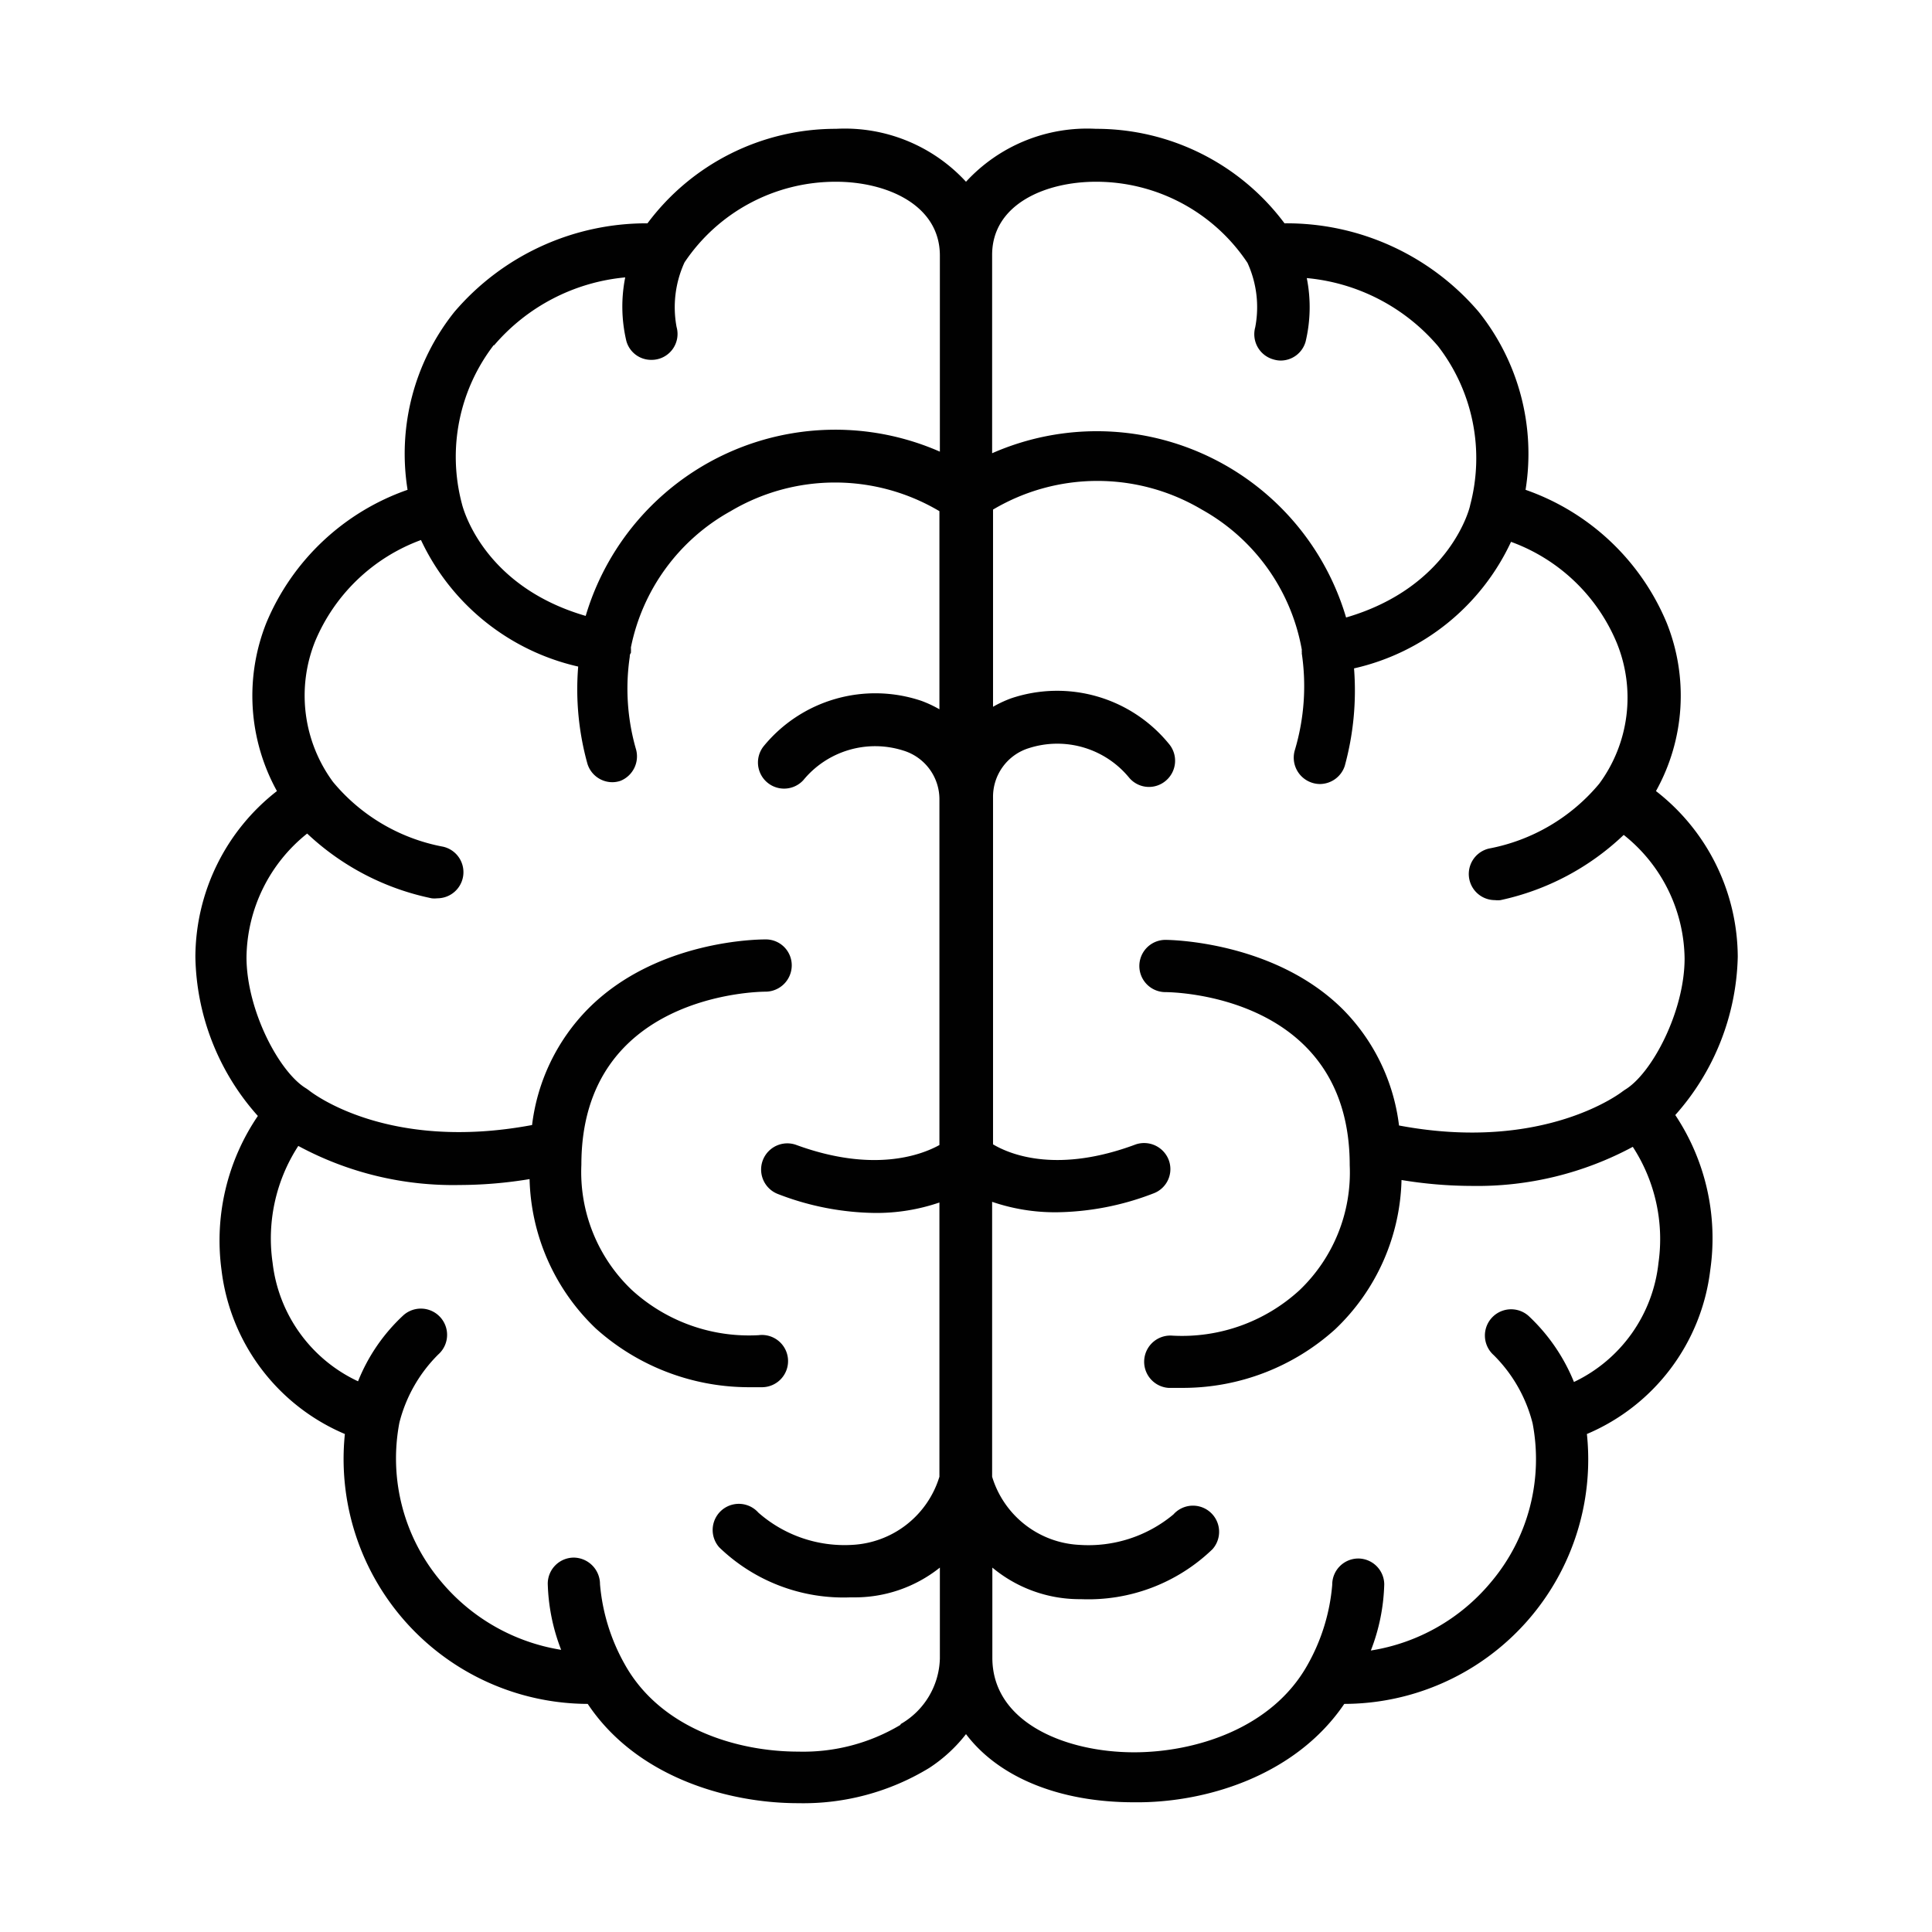
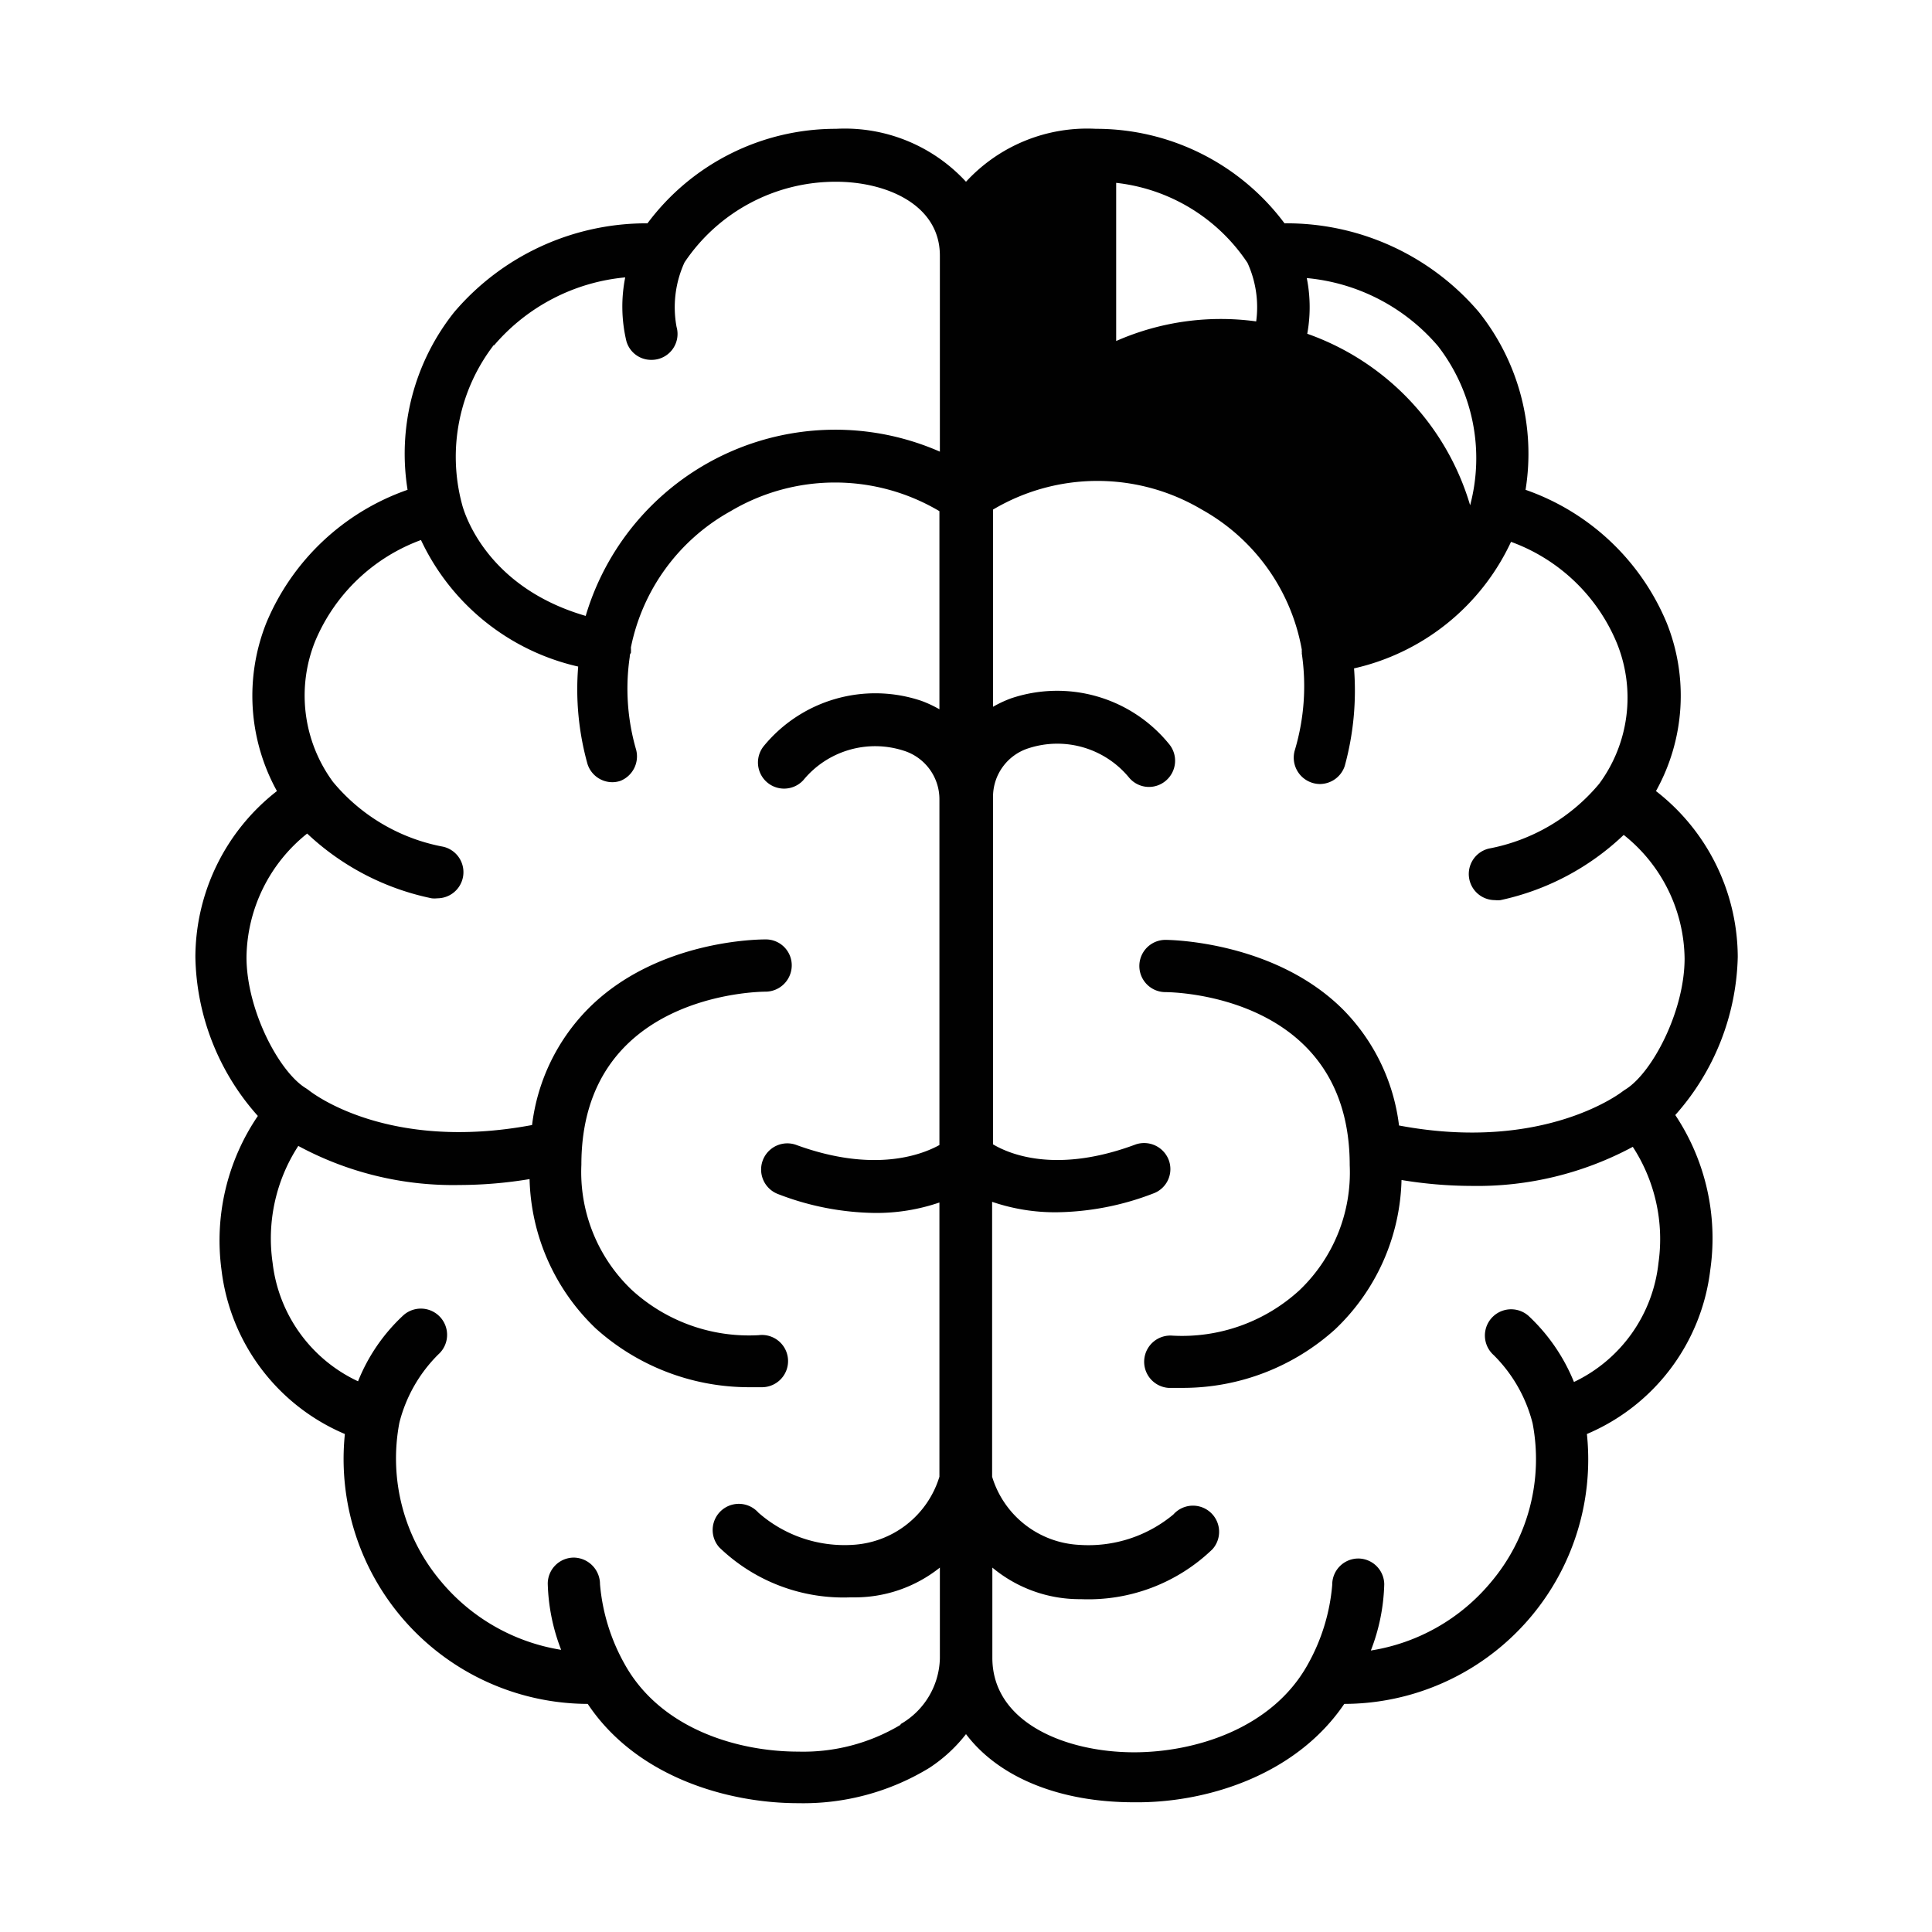
<svg xmlns="http://www.w3.org/2000/svg" data-name="Layer 1" viewBox="0 0 85.04 85.04">
-   <path d="M76.49 42.12a9.28 9.28 0 0 0-3.6-7.3 8.62 8.62 0 0 0 .47-7.41 10.46 10.46 0 0 0-6.21-5.85 10 10 0 0 0-2.06-7.83 11.11 11.11 0 0 0-8.55-3.9 10.34 10.34 0 0 0-8.3-4.16A7.25 7.25 0 0 0 42.52 8a7.25 7.25 0 0 0-5.72-2.33 10.33 10.33 0 0 0-8.3 4.16 11.11 11.11 0 0 0-8.5 3.9 10 10 0 0 0-2.06 7.83 10.47 10.47 0 0 0-6.21 5.84 8.67 8.67 0 0 0 .46 7.42 9.29 9.29 0 0 0-3.59 7.3 10.77 10.77 0 0 0 2.75 7 9.75 9.75 0 0 0-1.6 6.78 9 9 0 0 0 5.43 7.22A10.78 10.78 0 0 0 25.87 75c2.13 3.2 6.13 4.37 9.26 4.37a10.66 10.66 0 0 0 5.77-1.55 6.64 6.64 0 0 0 1.62-1.49c1.42 1.88 4.07 3 7.39 3C53 79.37 57 78.2 59.17 75a10.76 10.76 0 0 0 10.68-11.88 9 9 0 0 0 5.43-7.22 9.79 9.79 0 0 0-1.54-6.82 10.83 10.83 0 0 0 2.75-6.96ZM48.24 8a8 8 0 0 1 6.67 3.57 4.69 4.69 0 0 1 .34 2.84 1.15 1.15 0 0 0 .8 1.41 1.13 1.13 0 0 0 .32.05 1.14 1.14 0 0 0 1.1-.84 6.53 6.53 0 0 0 .05-2.79 8.63 8.63 0 0 1 5.78 3 8.07 8.07 0 0 1 1.41 7c0 .07-.86 3.6-5.46 4.94a11.44 11.44 0 0 0-15.58-7.23v-8.73C43.67 9 46 8 48.24 8Zm-26.5 7.21a8.64 8.64 0 0 1 5.78-3 6.57 6.57 0 0 0 .05 2.8 1.13 1.13 0 0 0 1.1.83 1.14 1.14 0 0 0 1.11-1.45 4.74 4.74 0 0 1 .35-2.84A8 8 0 0 1 36.8 8c2.2 0 4.57 1 4.57 3.25v8.63a11.46 11.46 0 0 0-15.59 7.23c-4.51-1.31-5.4-4.73-5.45-4.94a8.07 8.07 0 0 1 1.41-6.99Zm17.9 60.71a8.33 8.33 0 0 1-4.51 1.18c-2.66 0-6.06-1-7.64-3.86a8.66 8.66 0 0 1-1.08-3.51 1.17 1.17 0 0 0-1.15-1.17 1.15 1.15 0 0 0-1.15 1.14 8.63 8.63 0 0 0 .59 2.92 8.67 8.67 0 0 1-5.28-3 8.39 8.39 0 0 1-1.84-7 6.46 6.46 0 0 1 1.71-3 1.15 1.15 0 0 0-1.53-1.73 8 8 0 0 0-2 2.91A6.59 6.59 0 0 1 12 55.59a7.47 7.47 0 0 1 1.13-5.15 14.34 14.34 0 0 0 7.1 1.72 19.1 19.1 0 0 0 3.08-.26 9.4 9.4 0 0 0 2.92 6.58 10.09 10.09 0 0 0 6.66 2.58h.68a1.15 1.15 0 1 0-.18-2.29 7.64 7.64 0 0 1-5.59-2 7.16 7.16 0 0 1-2.21-5.5c0-7.51 7.77-7.62 8.11-7.62a1.16 1.16 0 0 0 1.15-1.15 1.14 1.14 0 0 0-1.15-1.15c-.23 0-4.79 0-7.82 3.06a8.78 8.78 0 0 0-2.46 5.11c-6.35 1.19-9.68-1.41-9.84-1.54l-.1-.07c-1.19-.71-2.63-3.45-2.63-5.78a7.07 7.07 0 0 1 2.67-5.44A11.32 11.32 0 0 0 19 39.54a1.07 1.07 0 0 0 .25 0 1.15 1.15 0 0 0 .26-2.27 8.27 8.27 0 0 1-4.85-2.85 6.41 6.41 0 0 1-.79-6.19 8.06 8.06 0 0 1 4.66-4.46 10.12 10.12 0 0 0 6.92 5.57 12.23 12.23 0 0 0 .41 4.29 1.15 1.15 0 0 0 1.09.8 1.13 1.13 0 0 0 .36-.06A1.16 1.16 0 0 0 28 33a9.63 9.63 0 0 1-.28-4.09c0-.05 0-.11.05-.17a1.94 1.94 0 0 0 0-.24 8.85 8.85 0 0 1 4.39-6 9 9 0 0 1 9.19 0v8.72a5.19 5.19 0 0 0-.79-.37 6.35 6.35 0 0 0-6.95 2 1.15 1.15 0 0 0 1.75 1.49 4.09 4.09 0 0 1 4.41-1.3 2.24 2.24 0 0 1 1.58 2.17V50.4c-.81.45-2.92 1.23-6.29 0a1.15 1.15 0 0 0-.81 2.16 12.19 12.19 0 0 0 4.26.83 8.55 8.55 0 0 0 2.84-.46V65a4.24 4.24 0 0 1-3.84 3 5.74 5.74 0 0 1-4.13-1.42 1.15 1.15 0 1 0-1.72 1.53 7.87 7.87 0 0 0 5.78 2.2h.09A6 6 0 0 0 41.37 69v4a3.43 3.43 0 0 1-1.73 2.89ZM73 55.59a6.58 6.58 0 0 1-3.72 5.24 8.19 8.19 0 0 0-2-2.91 1.15 1.15 0 0 0-1.53 1.73 6.46 6.46 0 0 1 1.71 3 8.39 8.39 0 0 1-1.84 7 8.62 8.62 0 0 1-5.28 3 8.63 8.63 0 0 0 .59-2.92 1.15 1.15 0 0 0-1.15-1.13 1.15 1.15 0 0 0-1.14 1.16 8.61 8.61 0 0 1-1.08 3.51c-1.58 2.84-5 3.86-7.64 3.86-3 0-6.24-1.3-6.24-4.16V69a6 6 0 0 0 3.82 1.39h.09a7.87 7.87 0 0 0 5.78-2.2 1.15 1.15 0 1 0-1.72-1.53A5.84 5.84 0 0 1 47.51 68a4.23 4.23 0 0 1-3.84-3V52.9a8.55 8.55 0 0 0 2.84.46 12.19 12.19 0 0 0 4.26-.83 1.14 1.14 0 0 0 .67-1.48 1.16 1.16 0 0 0-1.44-.68c-3.39 1.27-5.47.49-6.29 0V35.1a2.24 2.24 0 0 1 1.58-2.17 4.09 4.09 0 0 1 4.41 1.3 1.14 1.14 0 0 0 1.62.13 1.15 1.15 0 0 0 .13-1.62 6.35 6.35 0 0 0-6.95-2 5.19 5.19 0 0 0-.79.37v-8.68a9 9 0 0 1 9.19 0 8.83 8.83 0 0 1 4.4 6.16s0 .08 0 .11a.14.14 0 0 1 0 .06A9.85 9.85 0 0 1 57 33a1.16 1.16 0 0 0 .74 1.45 1.13 1.13 0 0 0 .36.06 1.16 1.16 0 0 0 1.09-.79 12.55 12.55 0 0 0 .41-4.3 10.07 10.07 0 0 0 6.91-5.57 8 8 0 0 1 4.66 4.46 6.38 6.38 0 0 1-.78 6.19 8.33 8.33 0 0 1-4.85 2.85 1.15 1.15 0 0 0 .26 2.27 1.06 1.06 0 0 0 .25 0 11.3 11.3 0 0 0 5.42-2.87 7.05 7.05 0 0 1 2.68 5.44c0 2.33-1.44 5.07-2.63 5.78l-.1.07s-3.42 2.71-9.84 1.5a8.75 8.75 0 0 0-2.46-5.1c-3-3-7.59-3.07-7.82-3.07a1.15 1.15 0 0 0 0 2.3c.33 0 8.11.12 8.11 7.62a7.16 7.16 0 0 1-2.21 5.5 7.65 7.65 0 0 1-5.6 2 1.15 1.15 0 0 0-.17 2.3h.68a10 10 0 0 0 6.66-2.58 9.37 9.37 0 0 0 2.92-6.57 19.1 19.1 0 0 0 3.08.26 14.45 14.45 0 0 0 7.1-1.72A7.44 7.44 0 0 1 73 55.59Z" style="fill:#010101" />
+   <path d="M76.49 42.12a9.28 9.28 0 0 0-3.6-7.3 8.62 8.62 0 0 0 .47-7.41 10.46 10.46 0 0 0-6.21-5.85 10 10 0 0 0-2.06-7.83 11.11 11.11 0 0 0-8.55-3.9 10.34 10.34 0 0 0-8.3-4.16A7.25 7.25 0 0 0 42.52 8a7.25 7.25 0 0 0-5.72-2.33 10.33 10.33 0 0 0-8.3 4.16 11.11 11.11 0 0 0-8.5 3.9 10 10 0 0 0-2.06 7.83 10.47 10.47 0 0 0-6.21 5.84 8.67 8.67 0 0 0 .46 7.42 9.29 9.29 0 0 0-3.59 7.3 10.77 10.77 0 0 0 2.75 7 9.75 9.75 0 0 0-1.6 6.78 9 9 0 0 0 5.43 7.22A10.78 10.78 0 0 0 25.87 75c2.13 3.2 6.13 4.37 9.26 4.37a10.66 10.66 0 0 0 5.77-1.55 6.64 6.64 0 0 0 1.62-1.49c1.42 1.88 4.07 3 7.39 3C53 79.37 57 78.2 59.17 75a10.76 10.76 0 0 0 10.68-11.88 9 9 0 0 0 5.43-7.22 9.79 9.79 0 0 0-1.54-6.82 10.83 10.83 0 0 0 2.75-6.96ZM48.24 8a8 8 0 0 1 6.67 3.57 4.69 4.69 0 0 1 .34 2.84 1.15 1.15 0 0 0 .8 1.41 1.13 1.13 0 0 0 .32.05 1.14 1.14 0 0 0 1.1-.84 6.53 6.53 0 0 0 .05-2.79 8.63 8.63 0 0 1 5.78 3 8.07 8.07 0 0 1 1.41 7a11.44 11.44 0 0 0-15.58-7.23v-8.73C43.67 9 46 8 48.24 8Zm-26.5 7.21a8.64 8.64 0 0 1 5.78-3 6.57 6.57 0 0 0 .05 2.8 1.13 1.13 0 0 0 1.1.83 1.14 1.14 0 0 0 1.11-1.45 4.74 4.74 0 0 1 .35-2.84A8 8 0 0 1 36.8 8c2.2 0 4.57 1 4.57 3.25v8.63a11.46 11.46 0 0 0-15.59 7.23c-4.51-1.31-5.4-4.73-5.45-4.94a8.07 8.07 0 0 1 1.41-6.99Zm17.9 60.71a8.33 8.33 0 0 1-4.51 1.18c-2.66 0-6.06-1-7.64-3.86a8.66 8.66 0 0 1-1.08-3.51 1.17 1.17 0 0 0-1.15-1.17 1.15 1.15 0 0 0-1.15 1.14 8.63 8.63 0 0 0 .59 2.92 8.67 8.67 0 0 1-5.28-3 8.39 8.39 0 0 1-1.84-7 6.46 6.46 0 0 1 1.71-3 1.15 1.15 0 0 0-1.53-1.73 8 8 0 0 0-2 2.91A6.59 6.59 0 0 1 12 55.59a7.47 7.47 0 0 1 1.13-5.15 14.34 14.34 0 0 0 7.1 1.72 19.1 19.1 0 0 0 3.08-.26 9.4 9.4 0 0 0 2.92 6.58 10.09 10.09 0 0 0 6.66 2.58h.68a1.15 1.15 0 1 0-.18-2.29 7.64 7.64 0 0 1-5.59-2 7.16 7.16 0 0 1-2.21-5.5c0-7.51 7.77-7.62 8.11-7.62a1.16 1.16 0 0 0 1.15-1.15 1.14 1.14 0 0 0-1.15-1.15c-.23 0-4.79 0-7.82 3.06a8.78 8.78 0 0 0-2.46 5.11c-6.35 1.19-9.68-1.41-9.84-1.54l-.1-.07c-1.19-.71-2.63-3.45-2.63-5.78a7.07 7.07 0 0 1 2.67-5.44A11.32 11.32 0 0 0 19 39.54a1.07 1.07 0 0 0 .25 0 1.15 1.15 0 0 0 .26-2.27 8.27 8.27 0 0 1-4.85-2.85 6.41 6.41 0 0 1-.79-6.19 8.06 8.06 0 0 1 4.66-4.46 10.12 10.12 0 0 0 6.92 5.57 12.23 12.23 0 0 0 .41 4.29 1.15 1.15 0 0 0 1.09.8 1.13 1.13 0 0 0 .36-.06A1.16 1.16 0 0 0 28 33a9.63 9.63 0 0 1-.28-4.09c0-.05 0-.11.05-.17a1.94 1.94 0 0 0 0-.24 8.85 8.85 0 0 1 4.39-6 9 9 0 0 1 9.19 0v8.72a5.19 5.19 0 0 0-.79-.37 6.35 6.35 0 0 0-6.95 2 1.15 1.15 0 0 0 1.75 1.49 4.09 4.09 0 0 1 4.41-1.3 2.24 2.24 0 0 1 1.58 2.17V50.4c-.81.45-2.92 1.23-6.29 0a1.15 1.15 0 0 0-.81 2.16 12.19 12.19 0 0 0 4.26.83 8.55 8.55 0 0 0 2.84-.46V65a4.24 4.24 0 0 1-3.84 3 5.74 5.74 0 0 1-4.13-1.42 1.15 1.15 0 1 0-1.72 1.53 7.87 7.87 0 0 0 5.78 2.2h.09A6 6 0 0 0 41.37 69v4a3.43 3.43 0 0 1-1.73 2.89ZM73 55.59a6.58 6.58 0 0 1-3.72 5.24 8.19 8.19 0 0 0-2-2.91 1.15 1.15 0 0 0-1.53 1.73 6.46 6.46 0 0 1 1.71 3 8.39 8.39 0 0 1-1.84 7 8.62 8.62 0 0 1-5.28 3 8.63 8.63 0 0 0 .59-2.92 1.15 1.15 0 0 0-1.15-1.13 1.15 1.15 0 0 0-1.14 1.16 8.61 8.61 0 0 1-1.08 3.51c-1.58 2.84-5 3.86-7.64 3.86-3 0-6.24-1.3-6.24-4.16V69a6 6 0 0 0 3.82 1.39h.09a7.87 7.87 0 0 0 5.78-2.2 1.15 1.15 0 1 0-1.72-1.53A5.84 5.84 0 0 1 47.51 68a4.23 4.23 0 0 1-3.84-3V52.9a8.55 8.55 0 0 0 2.84.46 12.19 12.19 0 0 0 4.26-.83 1.14 1.14 0 0 0 .67-1.48 1.16 1.16 0 0 0-1.44-.68c-3.39 1.27-5.47.49-6.29 0V35.1a2.24 2.24 0 0 1 1.58-2.17 4.09 4.09 0 0 1 4.41 1.3 1.14 1.14 0 0 0 1.62.13 1.15 1.15 0 0 0 .13-1.62 6.35 6.35 0 0 0-6.95-2 5.19 5.19 0 0 0-.79.37v-8.68a9 9 0 0 1 9.19 0 8.83 8.83 0 0 1 4.4 6.16s0 .08 0 .11a.14.14 0 0 1 0 .06A9.85 9.85 0 0 1 57 33a1.16 1.16 0 0 0 .74 1.45 1.13 1.13 0 0 0 .36.06 1.16 1.16 0 0 0 1.09-.79 12.55 12.55 0 0 0 .41-4.3 10.07 10.07 0 0 0 6.91-5.57 8 8 0 0 1 4.66 4.46 6.38 6.38 0 0 1-.78 6.19 8.33 8.33 0 0 1-4.85 2.85 1.15 1.15 0 0 0 .26 2.27 1.06 1.06 0 0 0 .25 0 11.3 11.3 0 0 0 5.42-2.87 7.05 7.05 0 0 1 2.68 5.44c0 2.33-1.44 5.07-2.63 5.78l-.1.07s-3.42 2.71-9.84 1.5a8.75 8.75 0 0 0-2.46-5.1c-3-3-7.59-3.07-7.82-3.07a1.15 1.15 0 0 0 0 2.3c.33 0 8.11.12 8.11 7.62a7.16 7.16 0 0 1-2.21 5.5 7.65 7.65 0 0 1-5.6 2 1.15 1.15 0 0 0-.17 2.3h.68a10 10 0 0 0 6.66-2.58 9.37 9.37 0 0 0 2.92-6.57 19.1 19.1 0 0 0 3.08.26 14.45 14.45 0 0 0 7.1-1.72A7.44 7.44 0 0 1 73 55.59Z" style="fill:#010101" />
</svg>